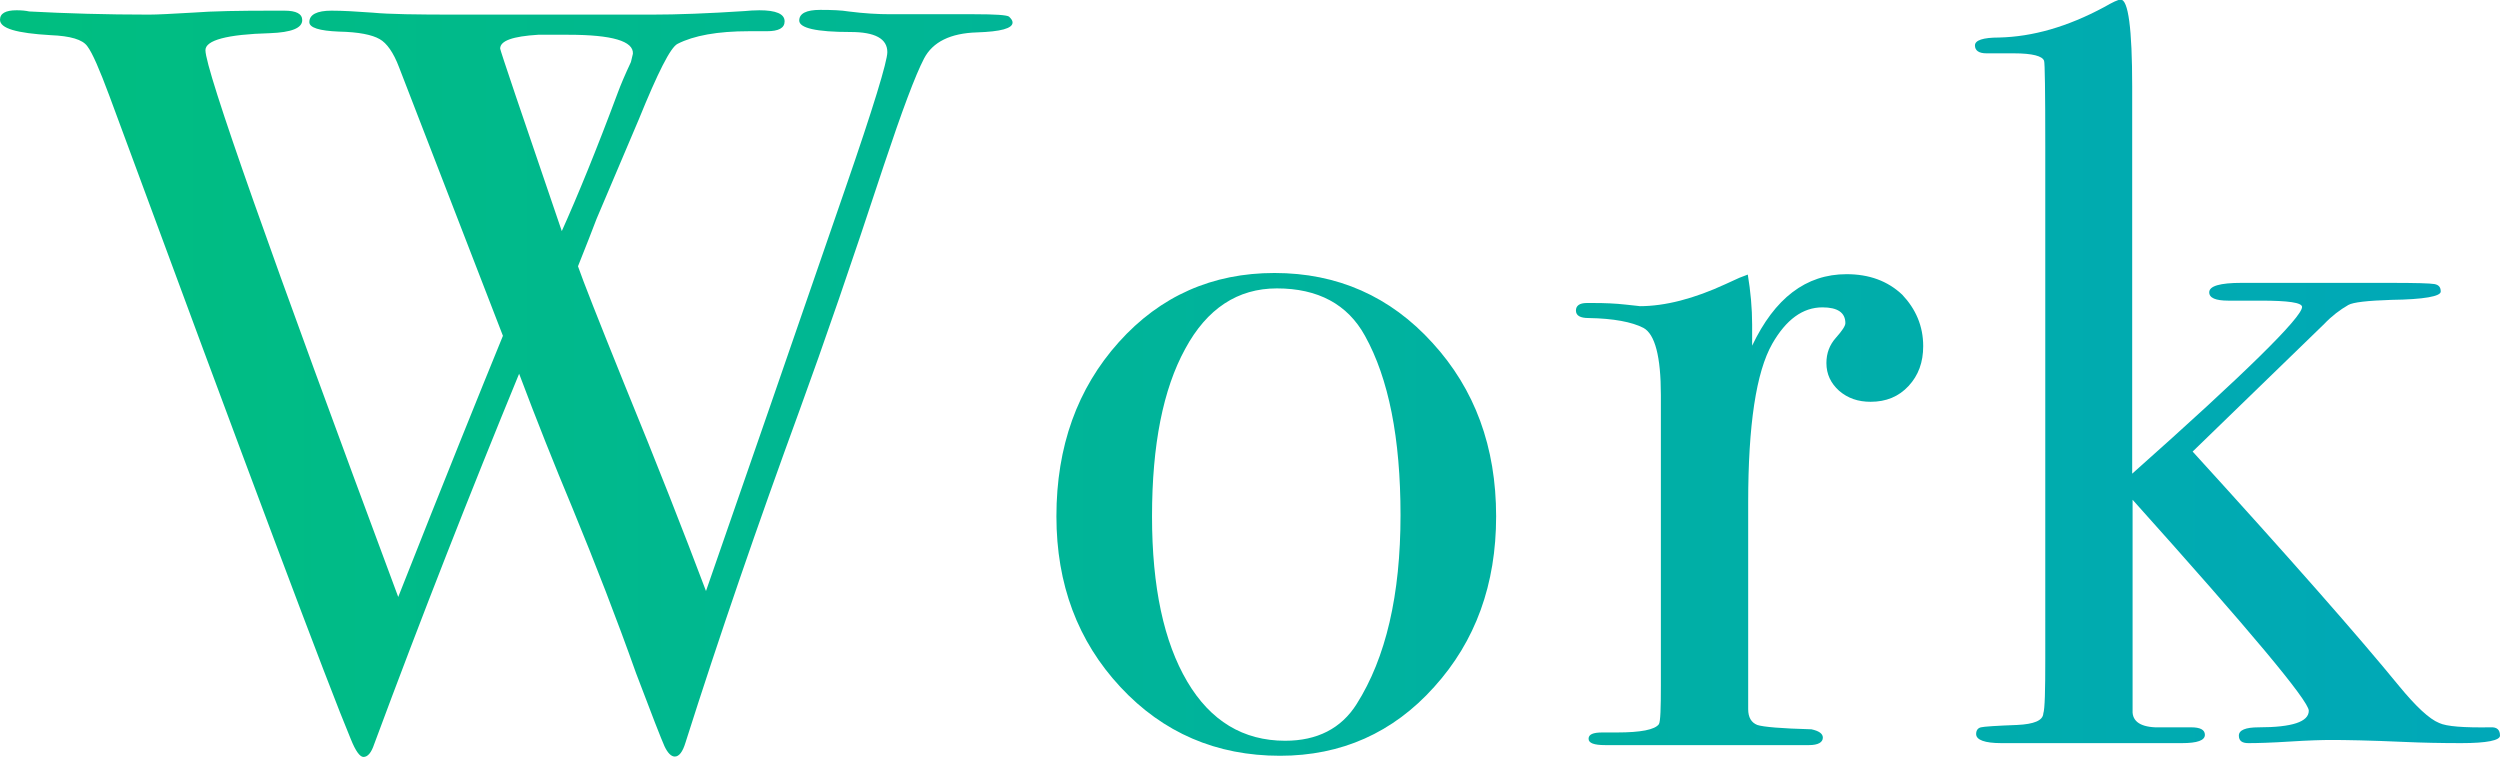
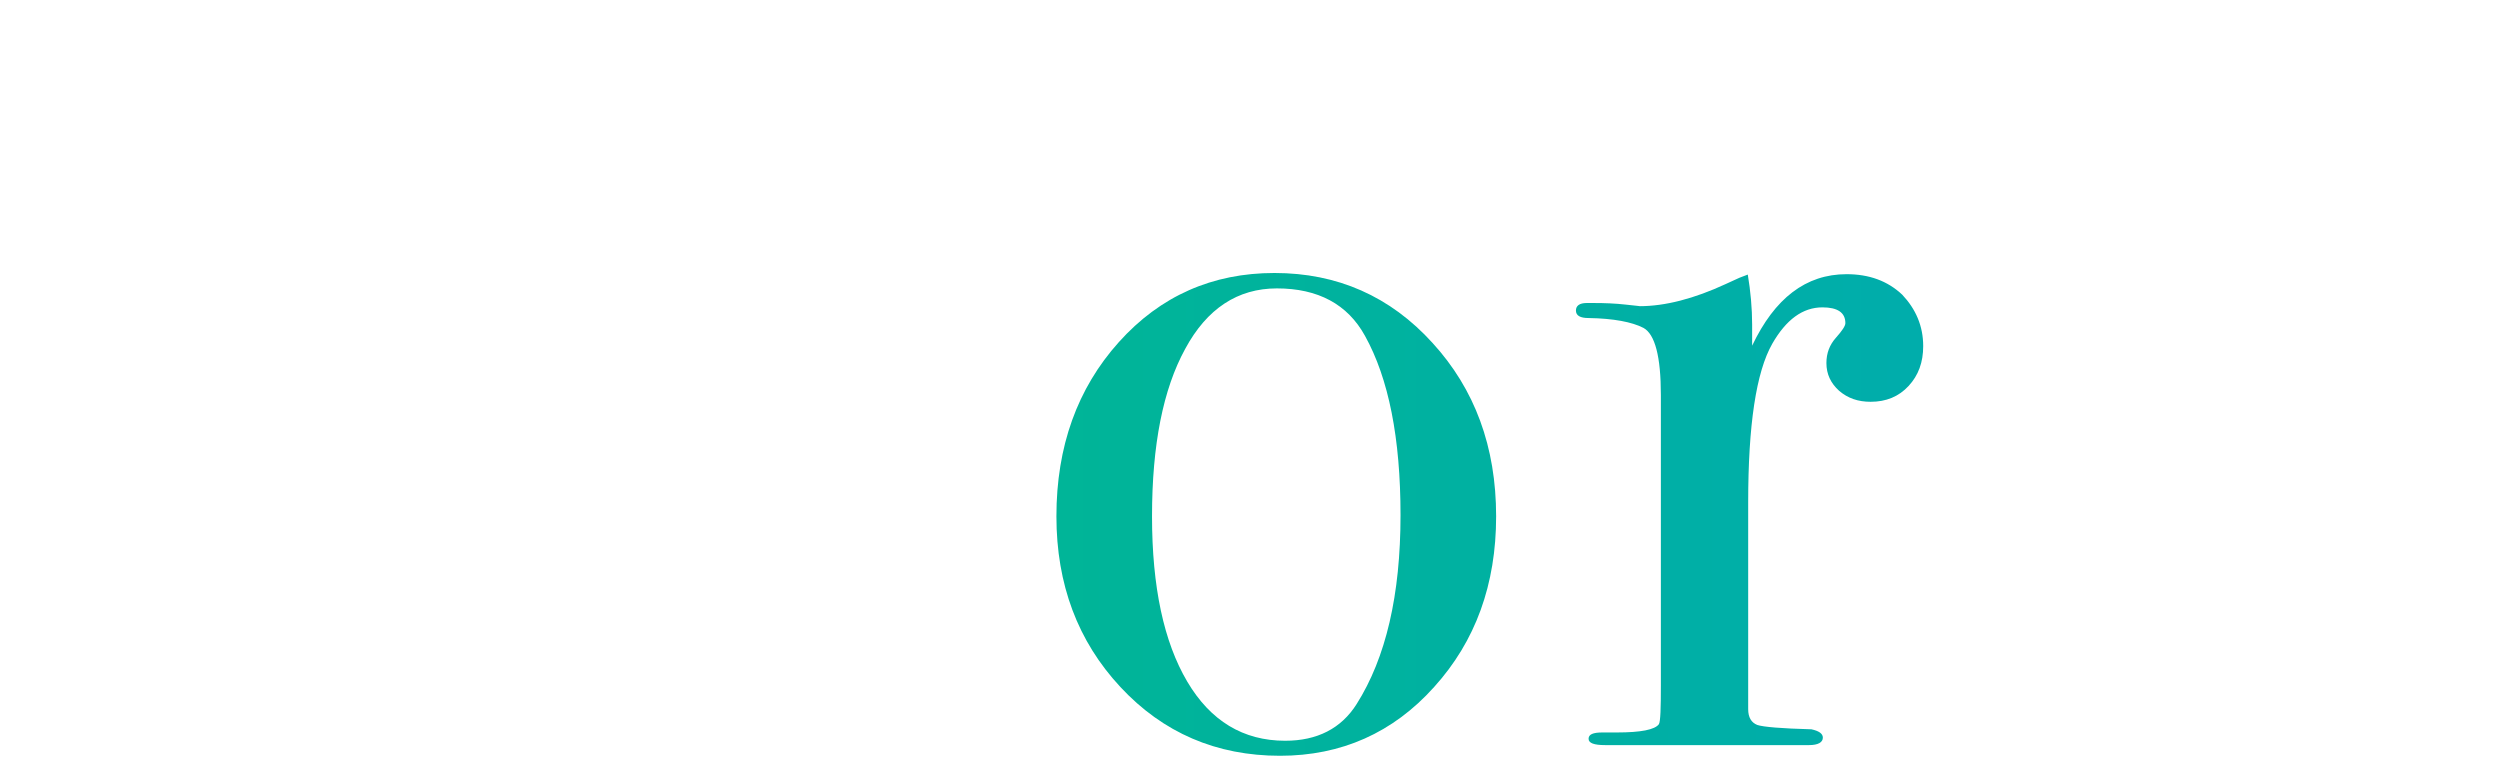
<svg xmlns="http://www.w3.org/2000/svg" version="1.1" id="レイヤー_1" x="0px" y="0px" viewBox="0 0 632.8 191.5" style="enable-background:new 0 0 632.8 191.5;" xml:space="preserve">
  <style type="text/css">
	.st0{fill:url(#SVGID_1_);}
	.st1{fill:url(#SVGID_00000051348105184102172370000006975192218683505832_);}
	.st2{fill:url(#SVGID_00000059280292549618429940000000119636876605382812_);}
	.st3{fill:url(#SVGID_00000121961223431793408900000010719450572264767403_);}
</style>
  <g>
    <linearGradient id="SVGID_1_" gradientUnits="userSpaceOnUse" x1="6.661" y1="97.069" x2="1422.36" y2="97.069">
      <stop offset="0" style="stop-color:#00BE80" />
      <stop offset="0.994" style="stop-color:#008CFF" />
    </linearGradient>
-     <path class="st0" d="M256.3,5.7c0,1.5-3,2.3-9,2.5c-6.7,0.2-11.2,2.4-13.4,6.6c-2.2,4.2-5.6,13.3-10.2,27.1   c-8,24.3-15.1,44.9-21.3,61.9c-10.6,29-20.3,57.1-28.9,84.2c-0.7,2.3-1.6,3.5-2.7,3.5c-0.9,0-1.8-0.9-2.6-2.6   c-0.8-1.8-3.2-7.9-7.2-18.5c-4.9-13.8-10.3-27.7-16.1-41.8c-4.6-11-9.1-22.3-13.5-34c-12.3,29.9-24.6,61.2-36.7,93.8   c-0.7,2.1-1.6,3.2-2.7,3.2c-0.9,0-2-1.5-3.2-4.5c-5.5-13.1-25.9-67.4-61.1-162.8c-2.5-6.7-4.3-10.9-5.6-12.6   c-1.2-1.7-4.3-2.6-9.3-2.8C4.2,8.4,0,7.2,0,5c0-1.6,1.4-2.4,4.2-2.4c1.2,0,2.3,0.1,3.2,0.3c9.4,0.5,19.5,0.8,30.3,0.8   c2.1,0,5.8-0.2,11-0.5C54,2.8,60.7,2.7,69,2.7H72c3,0,4.5,0.8,4.5,2.4c0,2-2.7,3.1-8.2,3.3C57.4,8.7,52,10.2,52,12.7   c0,5,16.3,51.1,48.8,138.4c11.8-29.9,20.7-51.9,26.5-66.1L101,17c-1.4-3.7-3.1-6.1-4.9-7.1C94.2,8.8,90.8,8.1,85.8,8   c-5-0.2-7.5-1-7.5-2.4c0-1.9,1.9-2.9,5.6-2.9c2.8,0,6.3,0.2,10.4,0.5c4.1,0.4,11.2,0.5,21.2,0.5h20.2h29.2c6.5,0,14.4-0.3,23.6-0.9   c1.1-0.1,2.3-0.2,3.7-0.2c4.2,0,6.4,0.9,6.4,2.8c0,1.7-1.5,2.5-4.5,2.5h-4.5c-8,0-14,1.1-18.1,3.2c-1.8,0.9-5,7.3-9.8,19.1   c-2.1,5-5.7,13.4-10.7,25.2c-1,2.7-2.6,6.7-4.7,12c1.2,3.5,5.1,13.4,11.6,29.5c8.4,20.5,15.3,38.1,20.8,52.7   c10-28.7,21.7-62.6,35.2-101.7c7.2-20.8,10.7-32.4,10.7-34.7c0-3.4-3.1-5.1-9.3-5.1c-8.7,0-13-1-13-2.9c0-1.8,1.8-2.7,5.3-2.7   c3,0,5.4,0.1,7.2,0.4c3.9,0.5,7.4,0.7,10.6,0.7h21.2c5.3,0,8.2,0.2,8.8,0.6C256,4.8,256.3,5.2,256.3,5.7z M143.9,8.8h-3.2h-4.5   c-6.4,0.4-9.6,1.5-9.6,3.5c0,0.4,5.2,15.8,15.6,46.2c4-8.9,8.8-20.6,14.2-35.1c0.7-1.9,1.8-4.5,3.3-7.7l0.5-2.1   C160.4,10.4,154.9,8.8,143.9,8.8z" />
    <linearGradient id="SVGID_00000177475918697347680030000009712740058317098164_" gradientUnits="userSpaceOnUse" x1="6.661" y1="130.131" x2="1422.36" y2="130.131">
      <stop offset="0" style="stop-color:#00BE80" />
      <stop offset="0.994" style="stop-color:#008CFF" />
    </linearGradient>
    <path style="fill:url(#SVGID_00000177475918697347680030000009712740058317098164_);" d="M378.7,130.7c0,17.2-5.2,31.6-15.7,43.2   c-10.4,11.6-23.5,17.4-39,17.4c-16.1,0-29.6-5.8-40.4-17.4c-10.8-11.6-16.2-26-16.2-43.2c0-17.7,5.3-32.4,15.8-44.1   c10.5-11.7,23.7-17.5,39.4-17.5c15.9,0,29.3,5.9,40,17.7C373.3,98.5,378.7,113.1,378.7,130.7z M354.5,130.4c0-19.5-3-34.6-9-45.4   c-4.4-8-11.9-12-22.3-12c-9.9,0-17.7,5.1-23.2,15.3c-5.6,10.2-8.4,24.3-8.4,42.4c0,17.9,3,31.8,8.9,41.8c5.9,10,14.2,15,24.8,15   c8.1,0,14.2-3.1,18.1-9.3C350.8,166.5,354.5,150.6,354.5,130.4z" />
    <linearGradient id="SVGID_00000026879587774281392740000012488205870972973450_" gradientUnits="userSpaceOnUse" x1="6.661" y1="129.069" x2="1422.36" y2="129.069">
      <stop offset="0" style="stop-color:#00BE80" />
      <stop offset="0.994" style="stop-color:#008CFF" />
    </linearGradient>
    <path style="fill:url(#SVGID_00000026879587774281392740000012488205870972973450_);" d="M486.8,87.6c0,4.1-1.2,7.4-3.7,10.1   c-2.5,2.7-5.7,4-9.6,4c-3.2,0-5.8-0.9-8-2.8c-2.1-1.9-3.2-4.2-3.2-7c0-2.5,0.8-4.6,2.4-6.4c1.6-1.8,2.4-3,2.4-3.7c0-2.7-2-4-5.8-4   c-5,0-9.2,3.1-12.7,9.2c-4.1,7.2-6.1,20.6-6.1,40.2v52.3c0,2.1,0.8,3.4,2.3,4c1.5,0.5,6.1,0.9,13.7,1.1c1.9,0.4,2.9,1.1,2.9,2.1   c0,1.2-1.2,1.9-3.5,1.9c-4.1,0-7.9,0-11.4,0c-3.5,0-10.3,0-20.2,0c-5.1,0-8.9,0-11.2,0c-2.3,0-5.2,0-8.8,0c-2.8,0-4.2-0.5-4.2-1.6   c0-1.1,1.1-1.6,3.5-1.6h3.7c6,0,9.6-0.7,10.6-2.1c0.4-0.7,0.5-4,0.5-9.9V100c0-9.8-1.5-15.4-4.4-17c-2.9-1.5-7.6-2.4-13.9-2.5   c-2.1,0-3.2-0.6-3.2-1.9c0-1.2,0.9-1.9,2.7-1.9h1.9c2.7,0,5.3,0.1,8,0.4c2.7,0.3,3.8,0.4,3.5,0.4c6.5,0,13.8-1.9,21.8-5.6l3.5-1.6   l2.1-0.8c0.7,4.2,1.1,8.5,1.1,12.7v5.3c5.7-12,13.6-18.1,23.9-18.1c5.7,0,10.4,1.7,14.1,5.2C484.9,78.2,486.8,82.5,486.8,87.6z" />
    <linearGradient id="SVGID_00000165949594424819192180000011180664563616541351_" gradientUnits="userSpaceOnUse" x1="6.661" y1="94.015" x2="1422.36" y2="94.015">
      <stop offset="0" style="stop-color:#00BE80" />
      <stop offset="0.994" style="stop-color:#008CFF" />
    </linearGradient>
-     <path style="fill:url(#SVGID_00000165949594424819192180000011180664563616541351_);" d="M632.8,186.2c0,1.2-3.3,1.9-9.8,1.9   c-5.1,0-9.9-0.1-14.3-0.3c-9-0.4-15.2-0.5-18.6-0.5c-2.3,0-5.8,0.1-10.5,0.4c-4.7,0.3-8.2,0.4-10.5,0.4c-1.6,0-2.4-0.6-2.4-1.9   c0-1.4,1.7-2.1,5-2.1c8.5,0,12.7-1.4,12.7-4.2c0-2.5-14.9-20.3-44.6-53.4v53.9c0.2,2.6,2.7,3.9,7.5,3.7h7.3c2.3,0,3.5,0.6,3.5,1.9   c0,1.4-1.9,2.1-5.8,2.1c0.4,0-0.1,0-1.3,0c-1.2,0-3.4,0-6.4,0c-4.2,0-10,0-17.3,0h-20.7c-4.2,0-6.4-0.8-6.4-2.3   c0-0.9,0.4-1.5,1.2-1.7c0.8-0.2,3.9-0.4,9.2-0.6c4.2-0.2,6.5-1.1,6.6-2.9c0.4-1.2,0.5-5.8,0.5-13.8V37.1c0-14-0.1-21.2-0.3-21.7   c-0.4-1.2-2.9-1.9-7.7-1.9h-2.7c-1.2,0-2.7,0-4.2,0c-1.9,0-2.9-0.7-2.9-2s2-2,6.1-2c8.5-0.2,17.3-2.7,26.6-7.7   c2.1-1.2,3.5-1.9,4.2-1.9c1.9,0,2.9,7.3,2.9,22v98c28.7-25.5,43-39.6,43-42.2c0-1.1-3.5-1.6-10.4-1.6c-0.2,0-0.7,0-1.6,0   c-1.1,0-2.4,0-4,0h-2.7c-3.2,0-4.8-0.7-4.8-2.1c0-1.6,2.7-2.4,8.2-2.4h10.9h9.8H605c6.4,0,10.1,0.1,11.2,0.3   c1.1,0.2,1.6,0.8,1.6,1.9c0,1.2-4.2,2-12.5,2.1c-6,0.2-9.7,0.6-10.9,1.3c-2.1,1.2-4.2,2.8-6.1,4.8L555,114.3   c24.6,27,42,46.8,52.3,59.4c4.2,5.1,7.6,8.3,10.1,9.3c1.9,0.9,6.3,1.2,13,1.1C632,184,632.8,184.7,632.8,186.2z" />
  </g>
</svg>